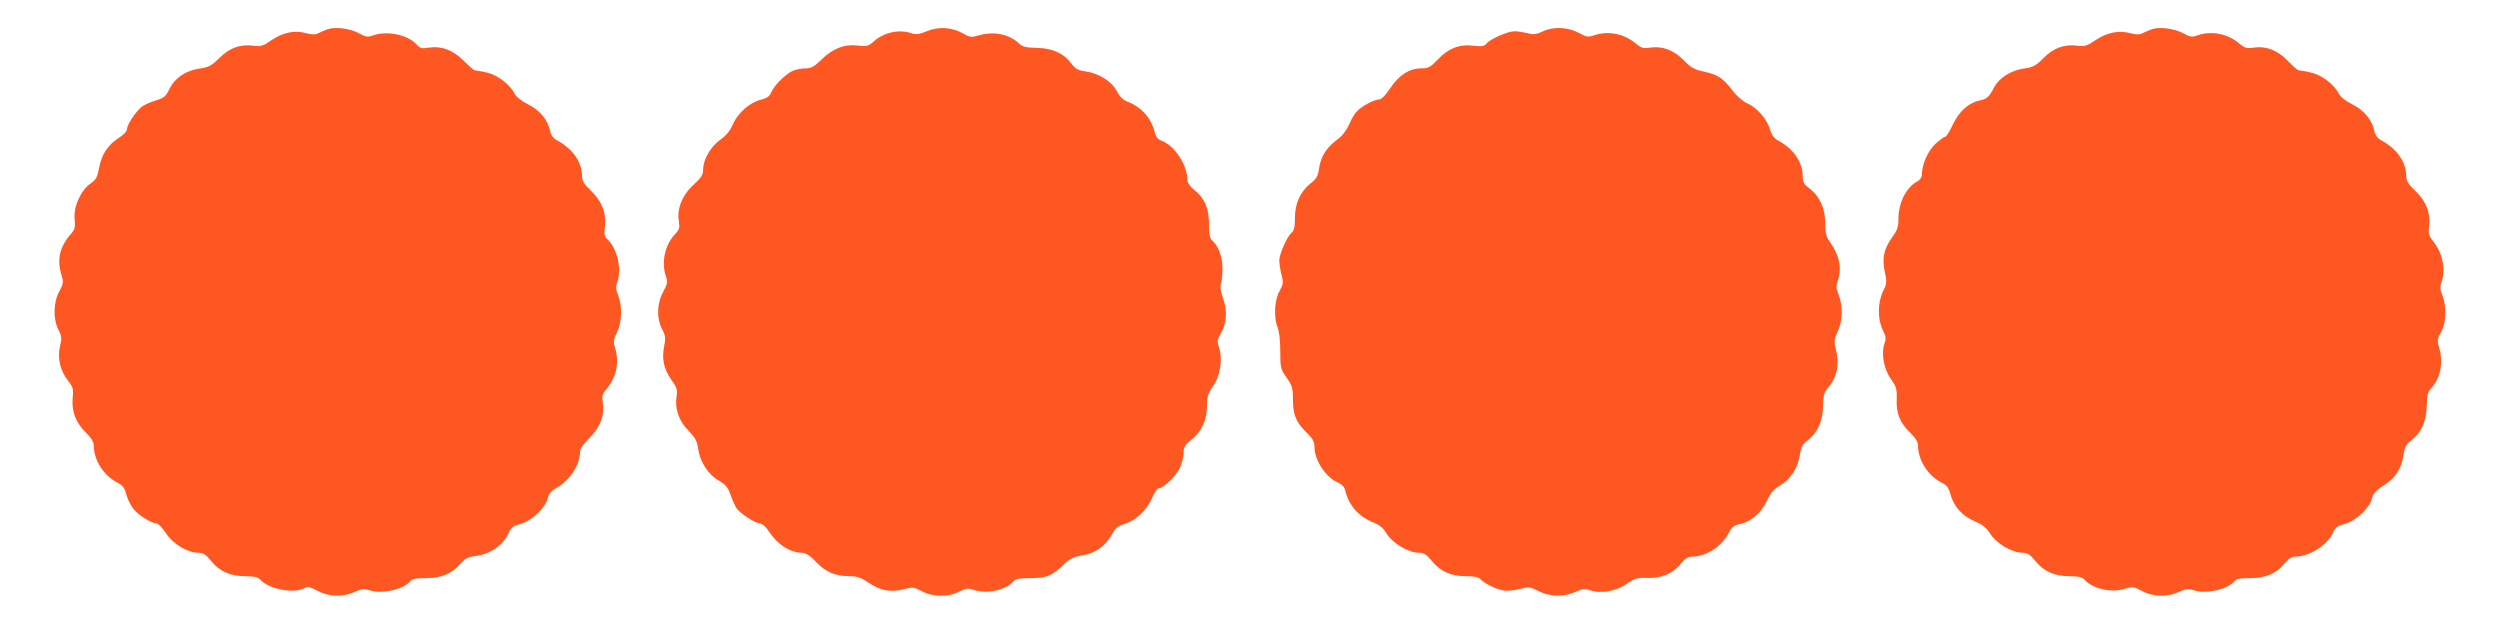
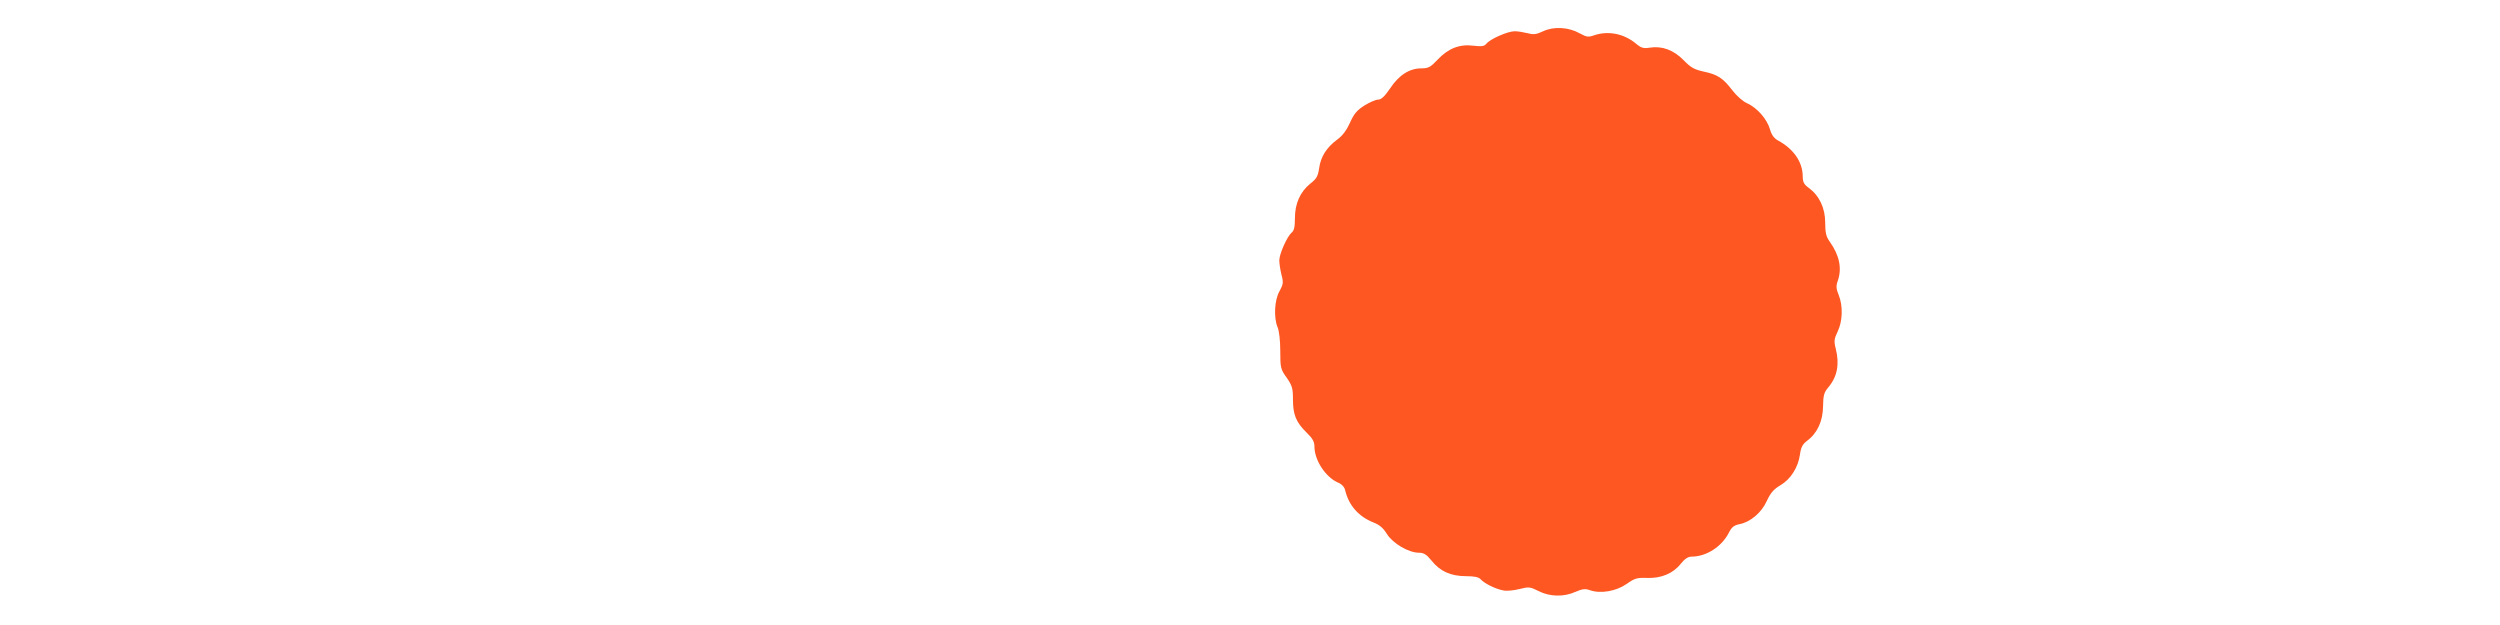
<svg xmlns="http://www.w3.org/2000/svg" version="1.0" width="1280pt" height="320pt" viewBox="0 0 1280 320" preserveAspectRatio="xMidYMid meet">
  <g transform="translate(0,320) scale(0.1,-0.1)" fill="#ff5722" stroke="none">
-     <path d="M1679 3051 c-14 -5 -35 -14 -47 -20 -17 -9 -32 -9 -64 -1 -59 17 -119 4 -177 -35 -44 -31 -55 -34 -93 -29 -68 9 -123 -11 -176 -64 -40 -39 -54 -47 -100 -53 -71 -10 -127 -48 -154 -104 -19 -39 -28 -47 -72 -60 -28 -8 -61 -23 -73 -34 -31 -26 -73 -91 -73 -112 0 -11 -17 -29 -39 -43 -58 -37 -90 -85 -103 -153 -9 -50 -16 -63 -44 -82 -50 -35 -88 -118 -82 -181 4 -43 2 -54 -19 -78 -56 -63 -72 -130 -50 -203 13 -43 13 -48 -9 -90 -31 -56 -33 -143 -5 -197 17 -33 18 -44 8 -86 -14 -60 2 -126 42 -176 25 -32 28 -42 23 -88 -6 -68 16 -126 68 -177 26 -25 40 -48 40 -65 0 -75 50 -154 119 -190 29 -14 39 -27 48 -63 7 -24 24 -59 39 -76 27 -32 91 -71 117 -71 7 0 28 -22 46 -49 35 -55 111 -101 166 -101 25 0 39 -9 65 -41 43 -54 98 -79 176 -79 44 0 65 -5 75 -16 40 -49 171 -75 226 -46 18 10 30 8 69 -13 58 -31 131 -33 192 -5 32 15 49 17 68 10 62 -24 177 0 213 43 10 13 30 17 80 17 80 0 135 23 177 72 23 28 38 36 77 41 81 11 144 56 173 122 10 24 22 33 60 43 58 16 128 83 139 132 5 22 17 37 39 49 71 37 126 119 126 190 0 13 19 41 48 69 55 54 79 117 68 181 -5 33 -2 44 19 69 52 62 67 135 44 212 -10 31 -8 42 10 78 25 50 28 134 6 190 -12 29 -13 45 -5 66 25 66 0 175 -50 221 -16 14 -18 26 -13 61 9 70 -14 132 -69 185 -39 37 -48 53 -48 80 -1 70 -48 137 -127 180 -21 11 -32 27 -37 50 -11 55 -53 106 -113 135 -32 16 -60 38 -68 54 -25 49 -89 97 -144 109 -29 6 -56 11 -60 11 -5 0 -30 22 -57 49 -56 55 -112 77 -179 67 -34 -6 -44 -3 -61 15 -45 51 -150 73 -223 48 -28 -10 -38 -9 -72 10 -42 24 -120 35 -160 22z" />
-     <path d="M4745 3040 c-39 -16 -56 -18 -79 -10 -61 21 -139 5 -190 -40 -30 -27 -38 -29 -84 -23 -69 8 -130 -16 -187 -73 -36 -35 -52 -44 -79 -44 -19 0 -47 -5 -63 -11 -36 -13 -98 -74 -114 -111 -9 -22 -22 -31 -55 -39 -57 -15 -116 -67 -142 -126 -14 -33 -34 -58 -65 -79 -49 -35 -87 -101 -87 -153 0 -26 -10 -41 -50 -78 -58 -53 -86 -125 -74 -188 5 -30 2 -41 -19 -63 -54 -58 -72 -145 -47 -219 9 -25 7 -38 -15 -78 -32 -60 -34 -134 -5 -190 18 -34 19 -47 10 -90 -12 -64 -1 -115 39 -172 27 -37 30 -50 25 -83 -10 -62 13 -128 62 -176 34 -35 43 -52 49 -93 9 -66 52 -132 106 -162 33 -19 46 -34 58 -69 9 -25 22 -55 29 -68 16 -27 98 -82 124 -82 10 0 29 -17 42 -37 44 -69 111 -113 172 -113 19 0 41 -14 73 -48 50 -52 98 -72 174 -72 35 0 57 -8 95 -34 60 -40 112 -50 178 -33 47 12 53 11 94 -10 56 -30 135 -31 191 -2 34 17 46 18 71 10 69 -24 169 -3 207 43 10 12 32 16 82 16 85 0 113 10 169 64 34 33 56 45 88 50 82 12 132 48 173 123 11 20 29 33 58 41 57 18 110 67 138 129 12 29 29 53 36 53 24 0 89 63 108 104 10 23 19 57 19 77 0 30 7 41 41 69 53 42 78 99 79 172 0 48 5 65 32 103 36 51 49 137 29 198 -10 30 -9 39 9 69 31 53 35 114 13 178 -13 34 -17 63 -12 75 4 11 8 46 8 78 1 59 -21 120 -53 146 -12 10 -16 32 -16 83 0 81 -22 133 -75 175 -20 16 -35 37 -35 49 0 78 -65 178 -132 203 -18 7 -30 20 -34 38 -19 78 -67 133 -142 163 -22 8 -40 26 -53 52 -25 50 -93 93 -159 102 -41 6 -54 13 -76 42 -40 53 -96 77 -176 79 -54 1 -72 5 -90 22 -52 49 -132 65 -210 41 -34 -10 -43 -9 -78 11 -57 32 -124 36 -185 11z" />
    <path d="M7901 3040 c-36 -17 -50 -18 -80 -10 -20 5 -49 10 -66 10 -35 0 -124 -39 -144 -63 -11 -14 -24 -16 -67 -11 -72 9 -129 -14 -183 -71 -37 -39 -47 -45 -84 -45 -61 0 -115 -35 -160 -103 -28 -41 -45 -57 -61 -57 -12 0 -44 -14 -70 -30 -38 -24 -54 -43 -74 -88 -17 -38 -38 -67 -66 -87 -55 -41 -84 -88 -92 -146 -6 -41 -13 -54 -45 -79 -52 -42 -79 -102 -79 -177 0 -44 -4 -64 -17 -74 -23 -20 -63 -109 -63 -142 0 -16 5 -48 11 -73 11 -41 9 -50 -10 -85 -26 -45 -30 -136 -10 -184 8 -17 14 -69 14 -122 0 -87 2 -94 33 -137 28 -41 32 -54 32 -112 0 -78 16 -116 70 -169 31 -30 40 -47 40 -72 0 -70 58 -157 121 -184 18 -7 32 -22 36 -38 18 -78 69 -136 145 -166 31 -12 50 -28 69 -59 30 -48 111 -96 164 -96 25 0 39 -9 65 -41 43 -54 98 -79 176 -79 44 0 65 -5 75 -16 17 -20 76 -50 116 -57 17 -4 54 0 82 7 48 12 54 12 98 -10 58 -30 131 -31 190 -4 35 15 49 17 74 8 54 -19 134 -5 187 32 41 29 54 33 104 31 73 -3 135 23 174 73 19 24 37 36 54 36 76 0 154 50 191 121 15 30 26 39 54 45 56 10 114 59 141 119 19 41 35 60 69 80 53 31 92 92 101 159 5 37 14 52 36 69 53 39 81 101 82 176 1 58 5 72 28 99 45 54 57 118 37 197 -10 39 -8 50 10 88 25 52 28 130 5 187 -13 31 -14 46 -5 71 23 65 9 132 -41 202 -18 25 -23 45 -23 97 0 75 -30 138 -84 178 -25 18 -31 30 -31 60 -1 73 -46 139 -127 183 -20 11 -33 29 -41 58 -16 53 -66 109 -116 132 -22 9 -54 38 -75 65 -49 64 -76 82 -146 97 -50 11 -67 20 -105 59 -51 52 -110 74 -173 64 -32 -5 -44 -2 -70 20 -62 52 -143 68 -216 43 -28 -10 -38 -9 -72 10 -57 32 -133 37 -188 11z" />
-     <path d="M11019 3051 c-14 -5 -35 -14 -47 -20 -17 -9 -32 -9 -64 -1 -59 16 -120 4 -178 -35 -44 -30 -57 -34 -93 -29 -67 9 -123 -11 -175 -64 -40 -40 -54 -47 -101 -53 -64 -9 -126 -48 -151 -96 -26 -50 -38 -60 -72 -67 -58 -12 -106 -54 -139 -123 -16 -34 -34 -63 -39 -63 -6 0 -28 -16 -50 -36 -39 -36 -70 -106 -70 -159 0 -13 -10 -27 -25 -35 -56 -30 -95 -109 -95 -192 0 -38 -6 -57 -30 -90 -44 -60 -55 -109 -40 -179 11 -53 11 -61 -9 -101 -28 -58 -28 -144 -1 -198 16 -32 18 -44 8 -70 -17 -51 -3 -128 33 -180 29 -40 32 -52 30 -107 -2 -72 17 -119 73 -172 23 -22 36 -44 36 -60 0 -76 50 -155 119 -191 29 -14 39 -27 48 -63 17 -61 62 -111 126 -137 39 -17 58 -32 78 -64 30 -48 111 -96 164 -96 25 0 39 -9 65 -41 43 -54 98 -79 176 -79 44 0 65 -5 75 -16 39 -47 135 -70 203 -50 45 14 50 13 93 -10 57 -30 130 -32 191 -4 32 15 49 17 68 10 62 -24 177 0 213 43 10 13 30 17 80 17 81 0 137 24 177 74 19 24 37 36 54 36 75 0 168 60 196 125 10 24 22 33 60 43 57 15 128 83 139 131 5 24 20 40 60 66 61 38 92 87 102 161 5 36 13 50 40 71 51 39 76 96 78 176 1 53 6 72 23 90 48 51 63 131 40 209 -10 34 -9 43 10 77 27 47 29 132 7 189 -12 29 -13 45 -5 66 23 63 7 149 -39 206 -25 32 -29 43 -24 78 9 68 -14 131 -69 183 -39 37 -48 53 -48 80 -1 70 -48 137 -127 180 -21 11 -32 27 -37 50 -11 55 -53 106 -113 135 -32 16 -60 38 -68 54 -25 49 -89 97 -144 109 -29 6 -56 11 -61 11 -6 0 -31 22 -57 49 -54 55 -111 77 -176 67 -32 -5 -44 -2 -70 20 -62 52 -143 68 -216 43 -28 -10 -38 -9 -72 10 -42 24 -120 35 -160 22z" />
  </g>
</svg>